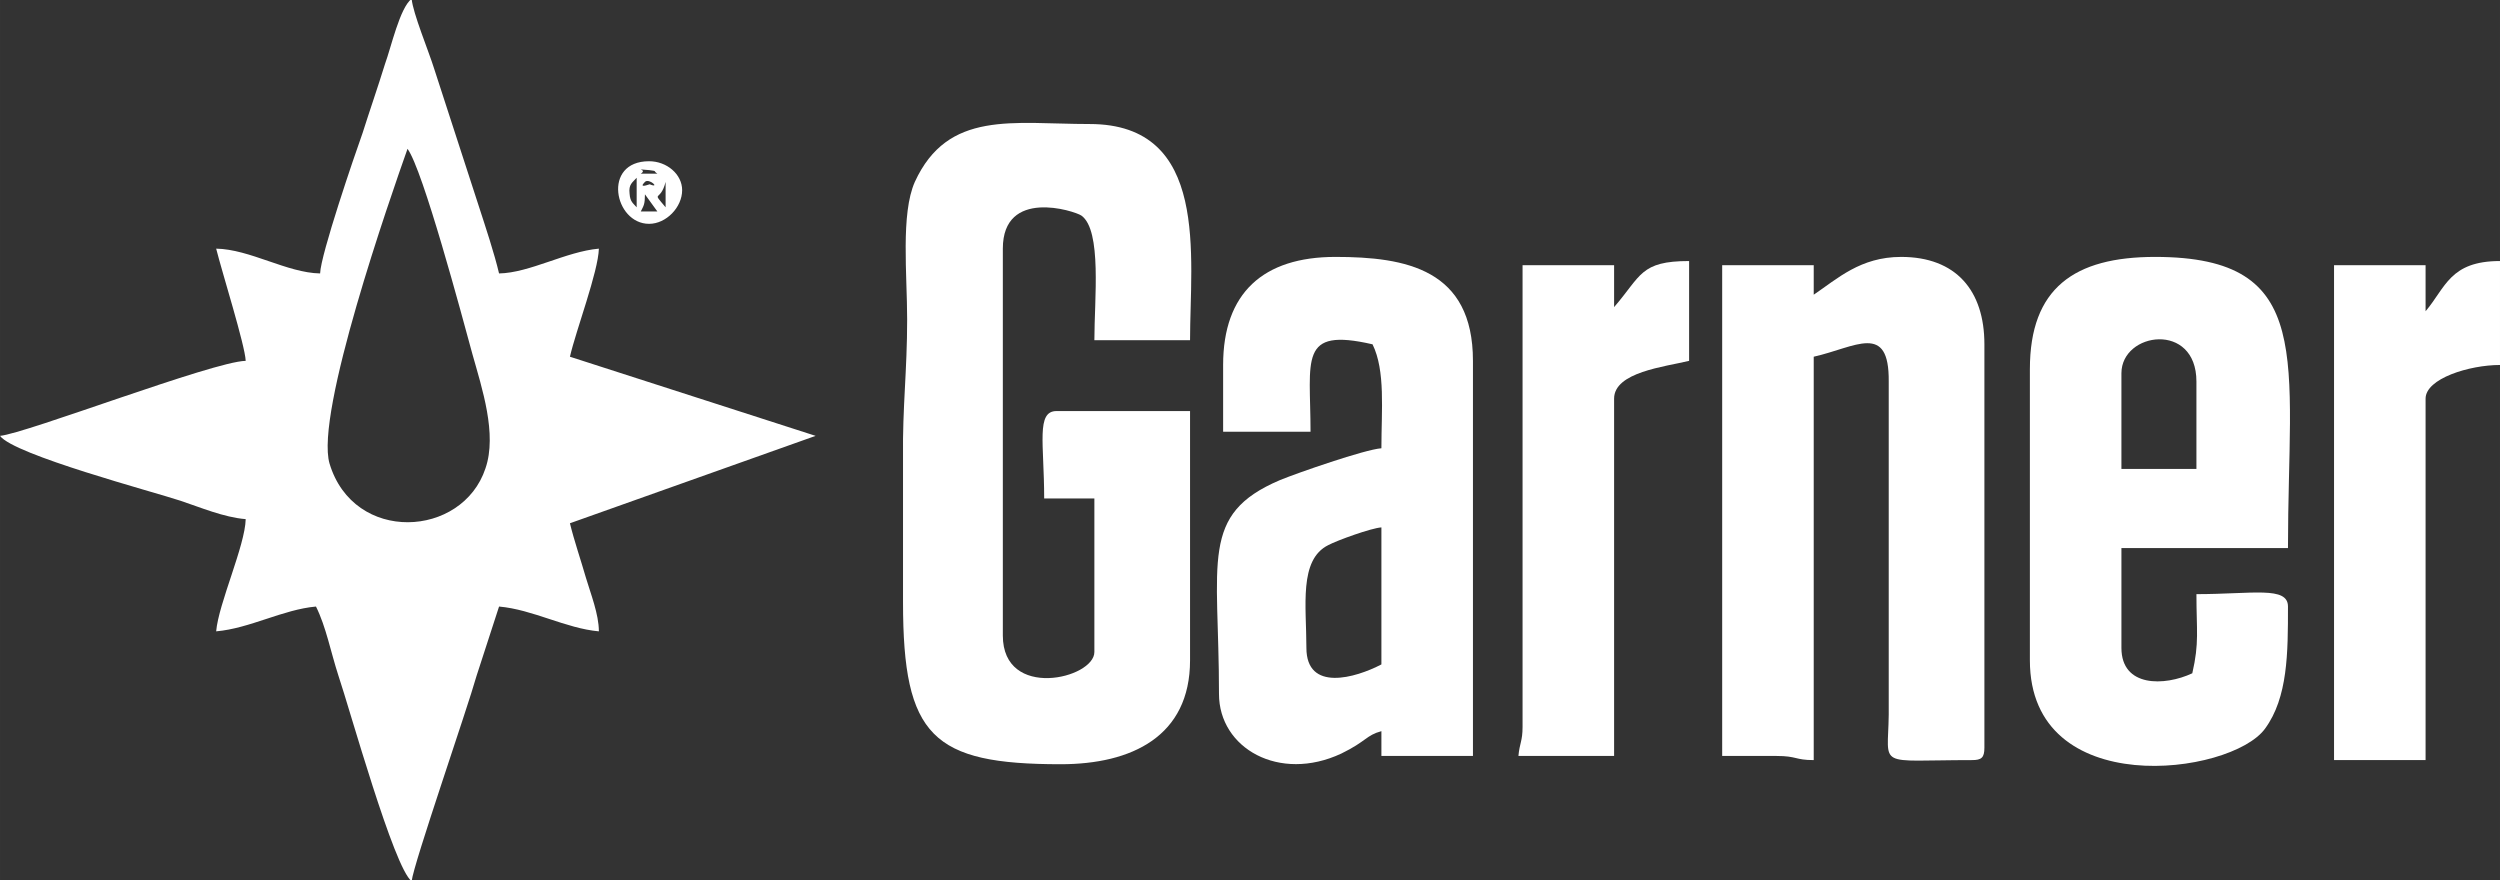
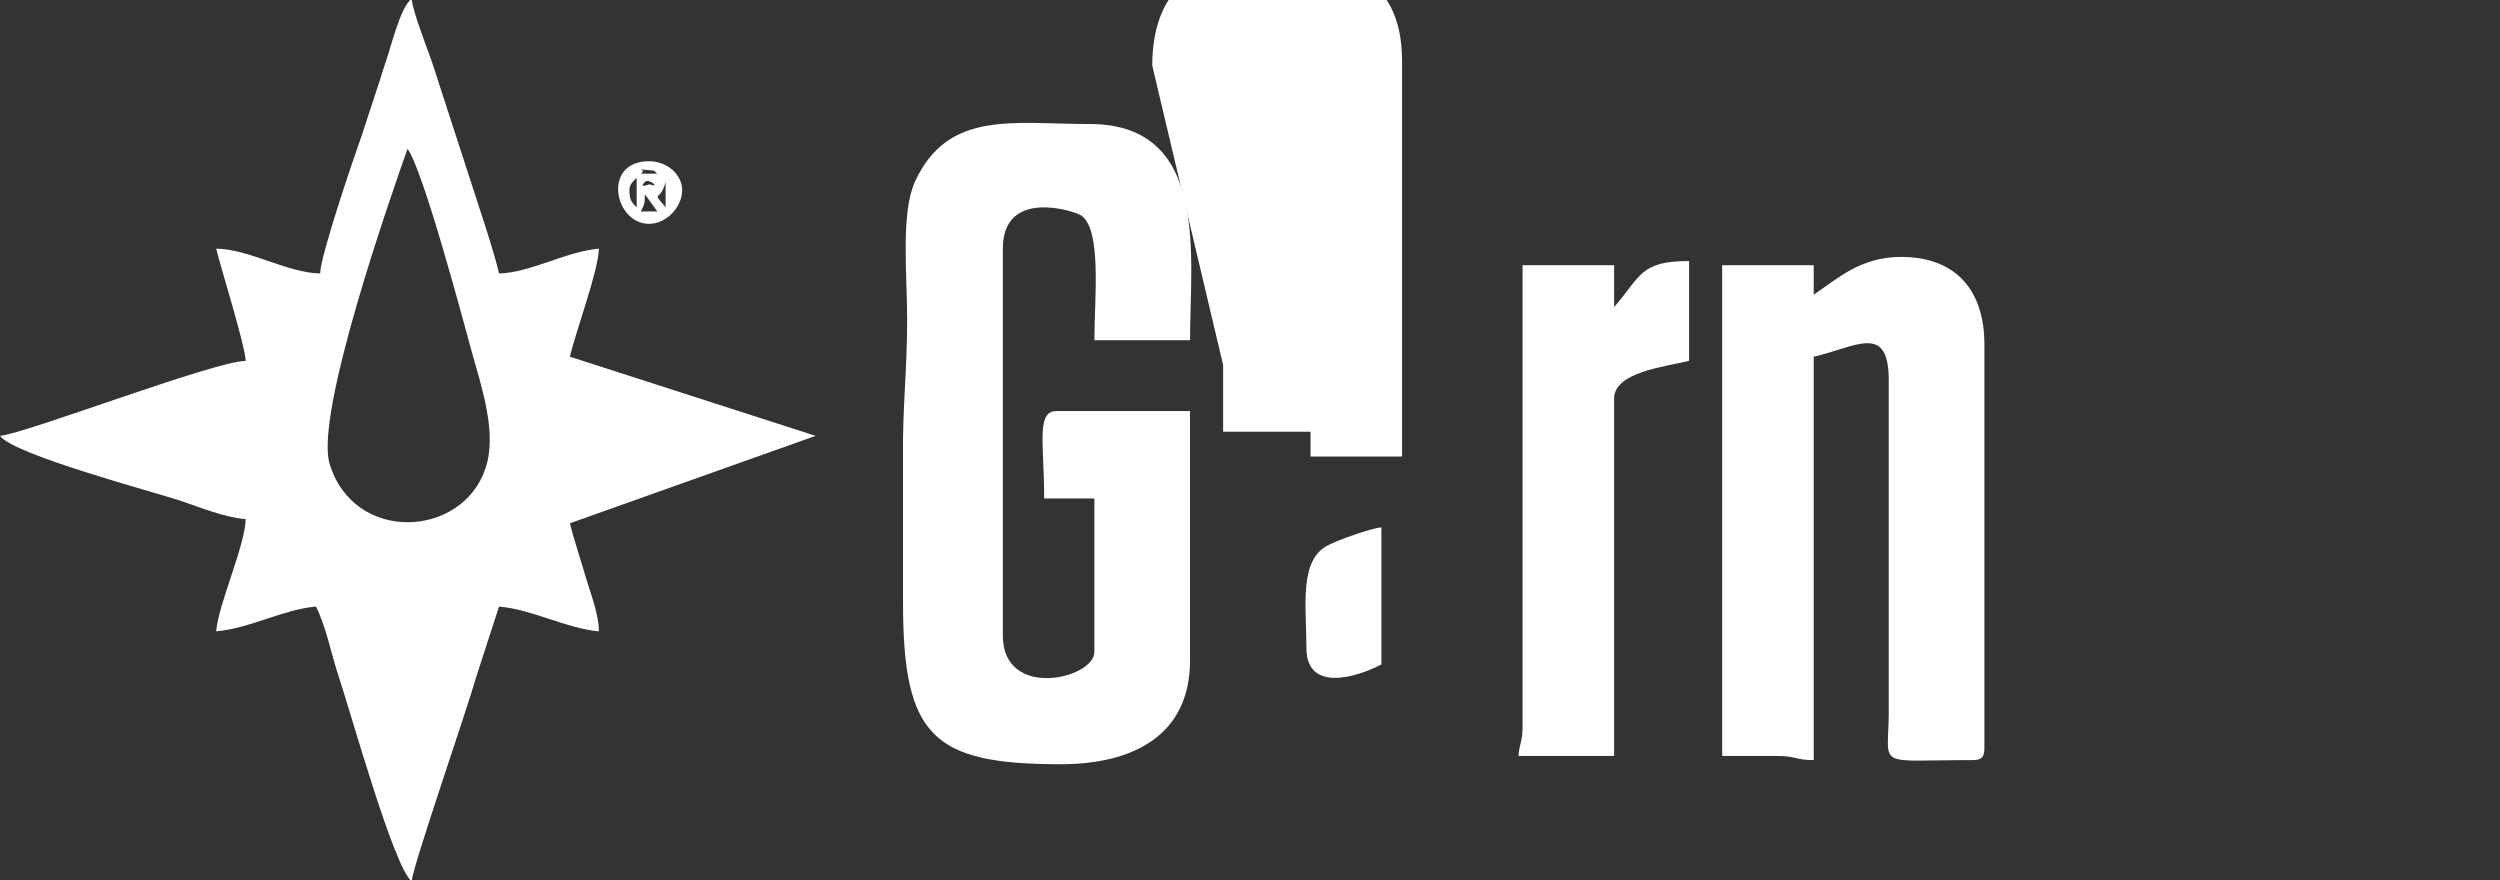
<svg xmlns="http://www.w3.org/2000/svg" xml:space="preserve" width="42.333mm" height="14.901mm" style="shape-rendering:geometricPrecision; text-rendering:geometricPrecision; image-rendering:optimizeQuality; fill-rule:evenodd; clip-rule:evenodd" viewBox="0 0 4233 1490" data-name="Layer 1">
  <rect x="0" y="0" width="4233" height="1490" fill="#333333" stroke="none" />
  <defs>
    <style type="text/css">       .fil0 {fill:white}     </style>
  </defs>
  <g id="Camada_x0020_1">
    <g id="_2204340645200">
      <path class="fil0" d="M690 252c26,35 92,282 110,348 16,57 42,135 22,193 -39,118 -223,128 -264,-8 -25,-85 103,-451 132,-533zm-148 211c-56,-1 -119,-41 -176,-42 10,40 49,164 50,190 -55,1 -372,123 -416,127 23,32 261,95 306,110 33,11 73,28 110,31 -1,45 -46,143 -50,190 57,-5 113,-37 169,-42 17,34 25,77 38,117 19,56 94,326 124,348 3,-29 94,-291 110,-348l38 -117c57,5 113,37 169,42 0,-29 -14,-64 -22,-91 -8,-28 -20,-63 -27,-92l416 -148 -416 -134c10,-44 48,-144 49,-183 -56,5 -117,41 -169,42 -8,-34 -23,-79 -34,-113l-76 -234c-9,-29 -36,-94 -38,-118 -20,15 -35,83 -45,110 -13,42 -26,79 -38,117 -14,39 -71,206 -72,238z" />
      <path class="fil0" d="M1529 1020c0,227 50,274 267,274 120,0 219,-47 219,-176l0 -422 -226 0c-35,0 -21,55 -21,148l85 0 0 260c0,45 -155,82 -155,-28l0 -655c0,-103 121,-64 133,-56 35,25 22,142 22,211l162 0c0,-141 34,-366 -170,-366 -130,0 -240,-24 -296,98 -24,54 -13,157 -13,233 0,87 -8,149 -7,232 0,82 0,165 0,247z" />
-       <path class="fil0" d="M3592 632c0,-70 127,-88 127,14l0 148 -127 0 0 -162zm-155 -7l0 493c0,239 340,195 398,116 39,-53 39,-129 39,-207 0,-35 -60,-21 -155,-21 0,62 5,82 -7,134 -47,22 -120,24 -120,-43l0 -169 282 0c0,-319 49,-493 -225,-493 -137,0 -212,53 -212,190z" />
      <path class="fil0" d="M3071 499l0 -50 -155 0 0 831 92 0c35,0 31,7 63,7l0 -683c71,-16 128,-59 127,42l0 564c-1,92 -23,77 141,77 16,0 21,-4 21,-21l0 -683c0,-91 -48,-148 -141,-148 -69,0 -108,37 -148,64z" />
-       <path class="fil0" d="M2212 1097c0,-71 -13,-149 37,-174 15,-8 73,-29 90,-30l0 232c-44,23 -127,47 -127,-28zm-141 -479l0 113 148 0c0,-123 -21,-177 105,-148 22,45 15,111 15,176 -28,2 -143,42 -172,54 -136,58 -103,136 -103,362 0,92 102,150 207,101 43,-21 42,-31 68,-38l0 42 155 0 0 -669c0,-155 -113,-176 -233,-176 -122,0 -190,61 -190,183z" />
-       <path class="fil0" d="M4107 527l0 -78 -155 0 0 838 155 0 0 -612c0,-34 74,-57 126,-57l0 -176c-85,0 -92,45 -126,85z" />
+       <path class="fil0" d="M2212 1097c0,-71 -13,-149 37,-174 15,-8 73,-29 90,-30l0 232c-44,23 -127,47 -127,-28zm-141 -479l0 113 148 0l0 42 155 0 0 -669c0,-155 -113,-176 -233,-176 -122,0 -190,61 -190,183z" />
      <path class="fil0" d="M2733 520l0 -71 -155 0 0 782c0,24 -5,27 -7,49l162 0 0 -605c0,-45 86,-54 127,-64l0 -169c-83,0 -81,25 -127,78z" />
      <path class="fil0" d="M1092 329l21 29 -28 0c5,-10 7,-12 7,-29zm35 -21l0 43c-25,-30 -9,-7 0,-43zm-49 -7l0 50c-6,-7 -11,-9 -12,-23 -2,-16 5,-19 12,-27zm14 7c7,-7 27,12 8,4 -1,0 -20,8 -8,-4zm35 0l-7 -7 7 7zm-7 -7l-7 -7 7 7zm-7 -7l-28 0c13,-8 -16,-8 14,-6 15,2 6,1 14,6zm-14 85c29,0 56,-28 56,-57 0,-27 -26,-49 -56,-49 -80,0 -59,106 0,106z" />
    </g>
  </g>
</svg>